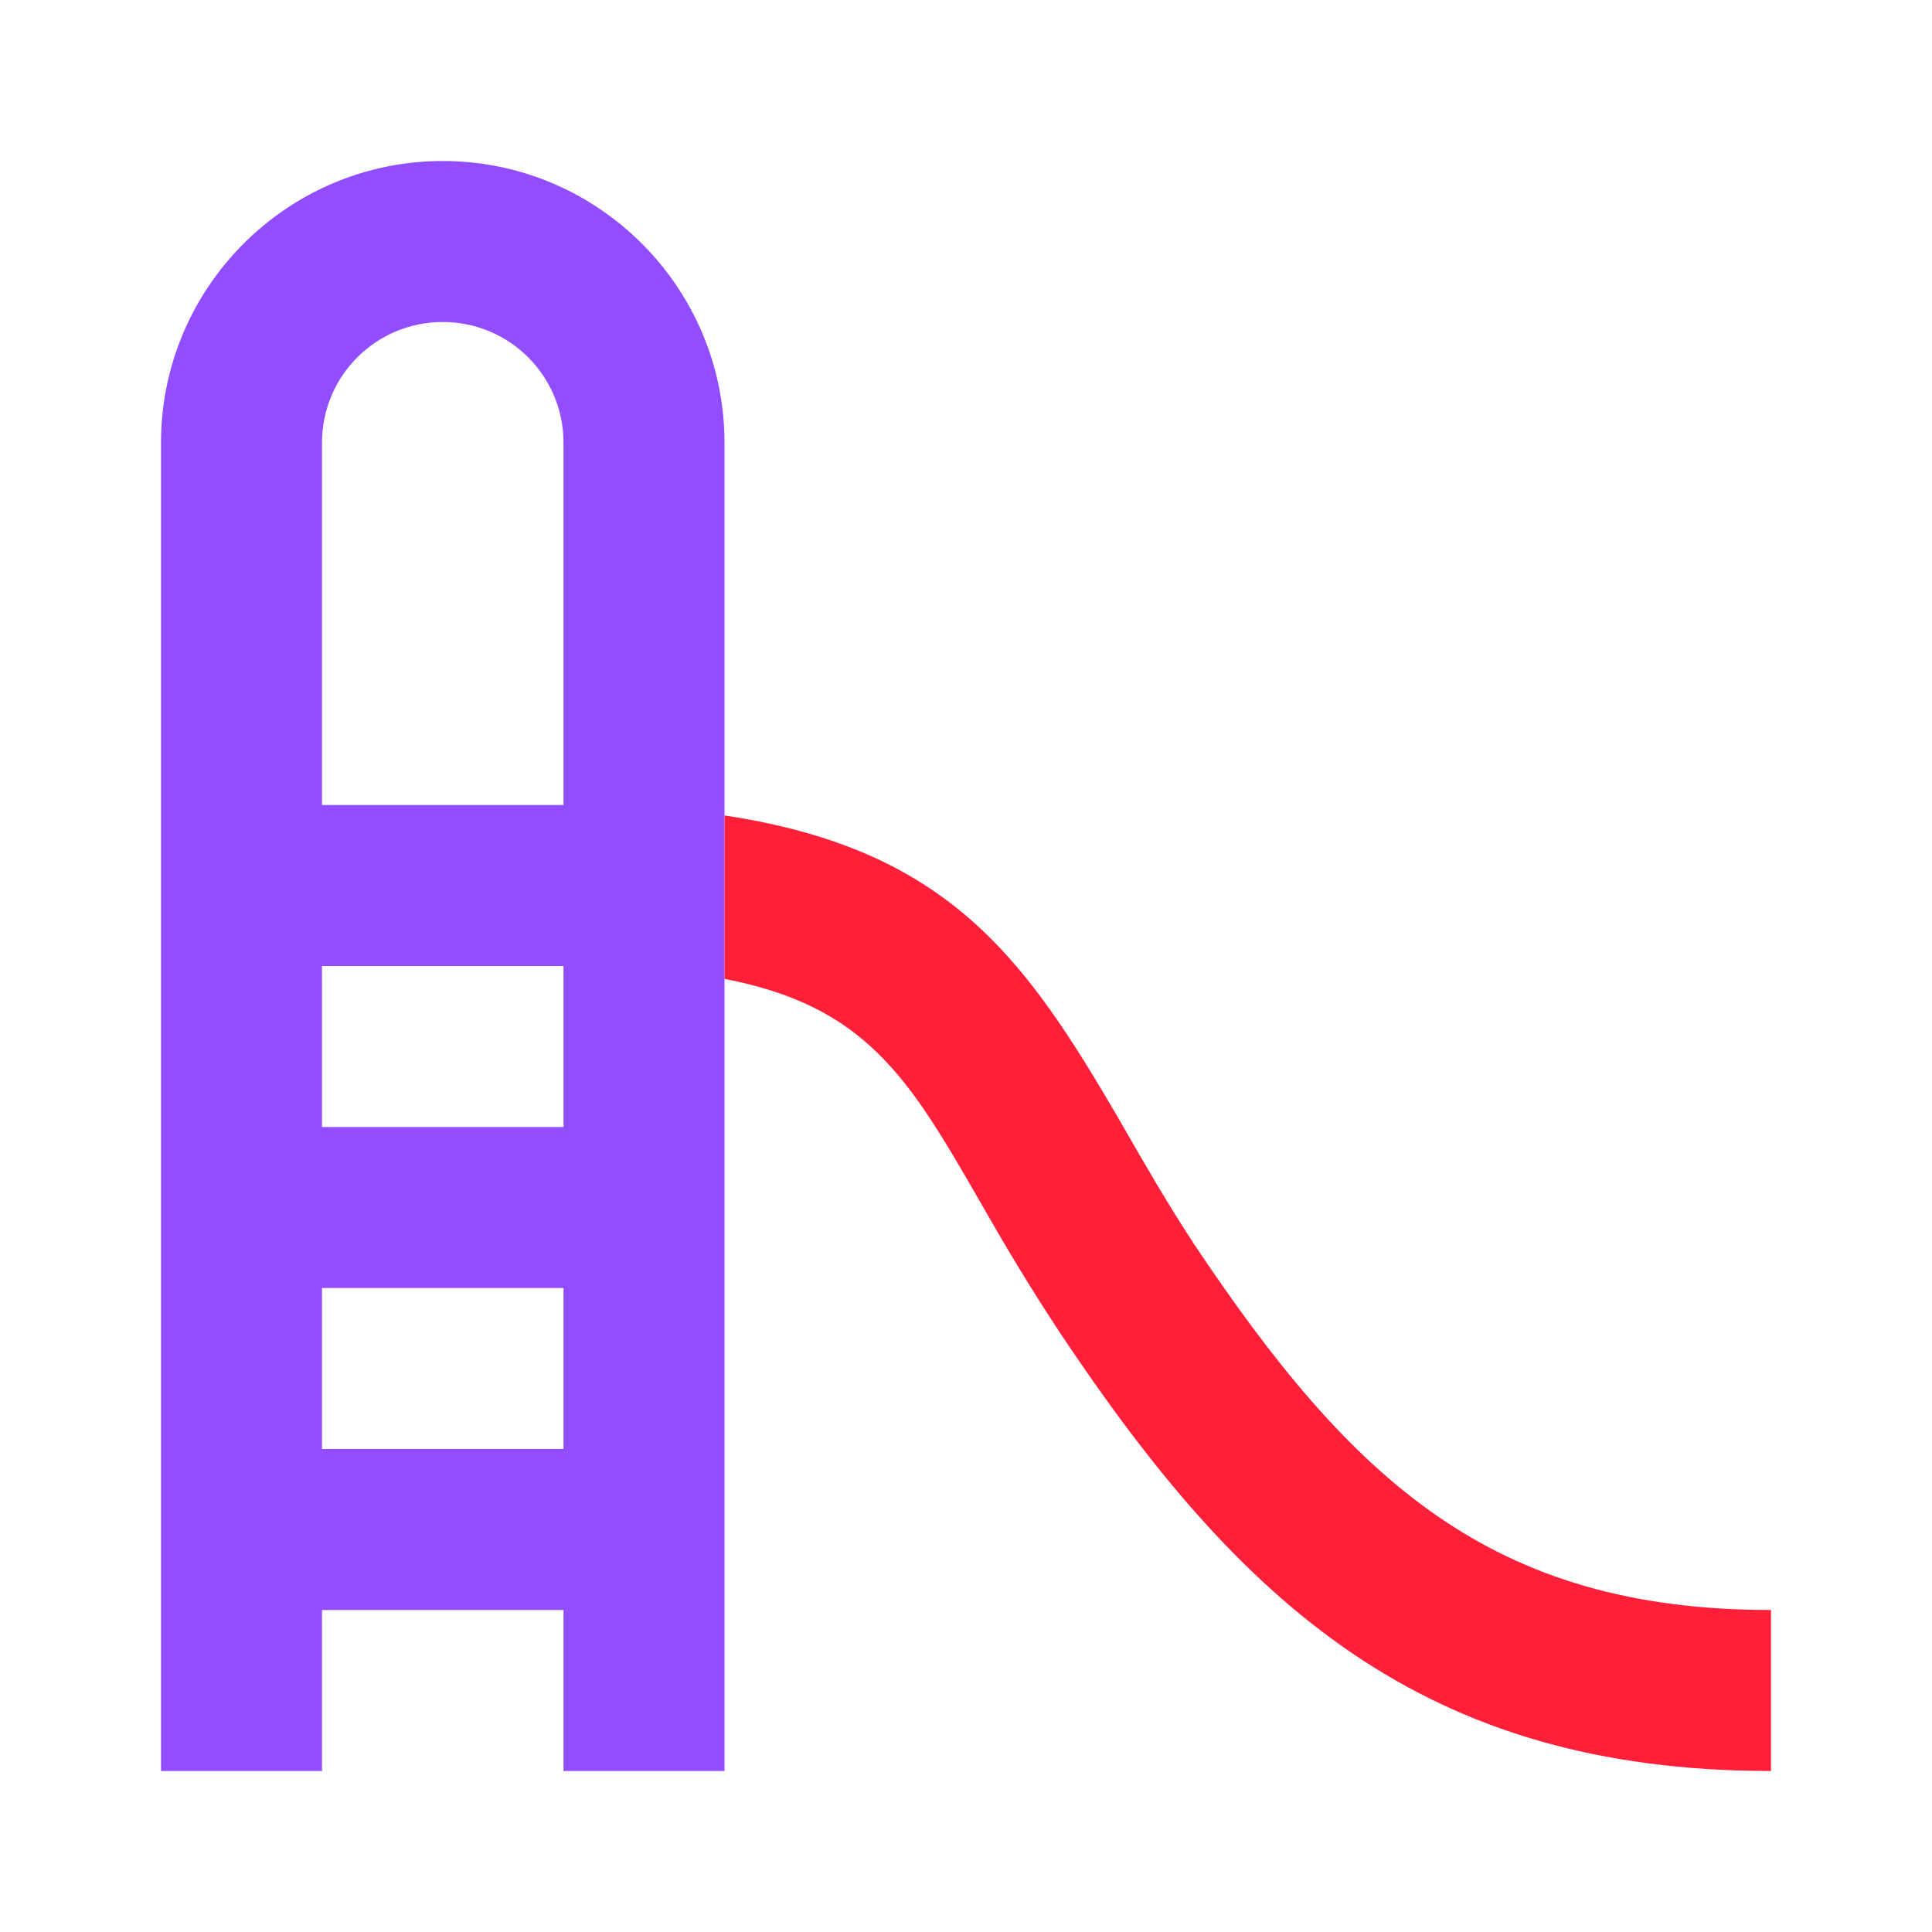
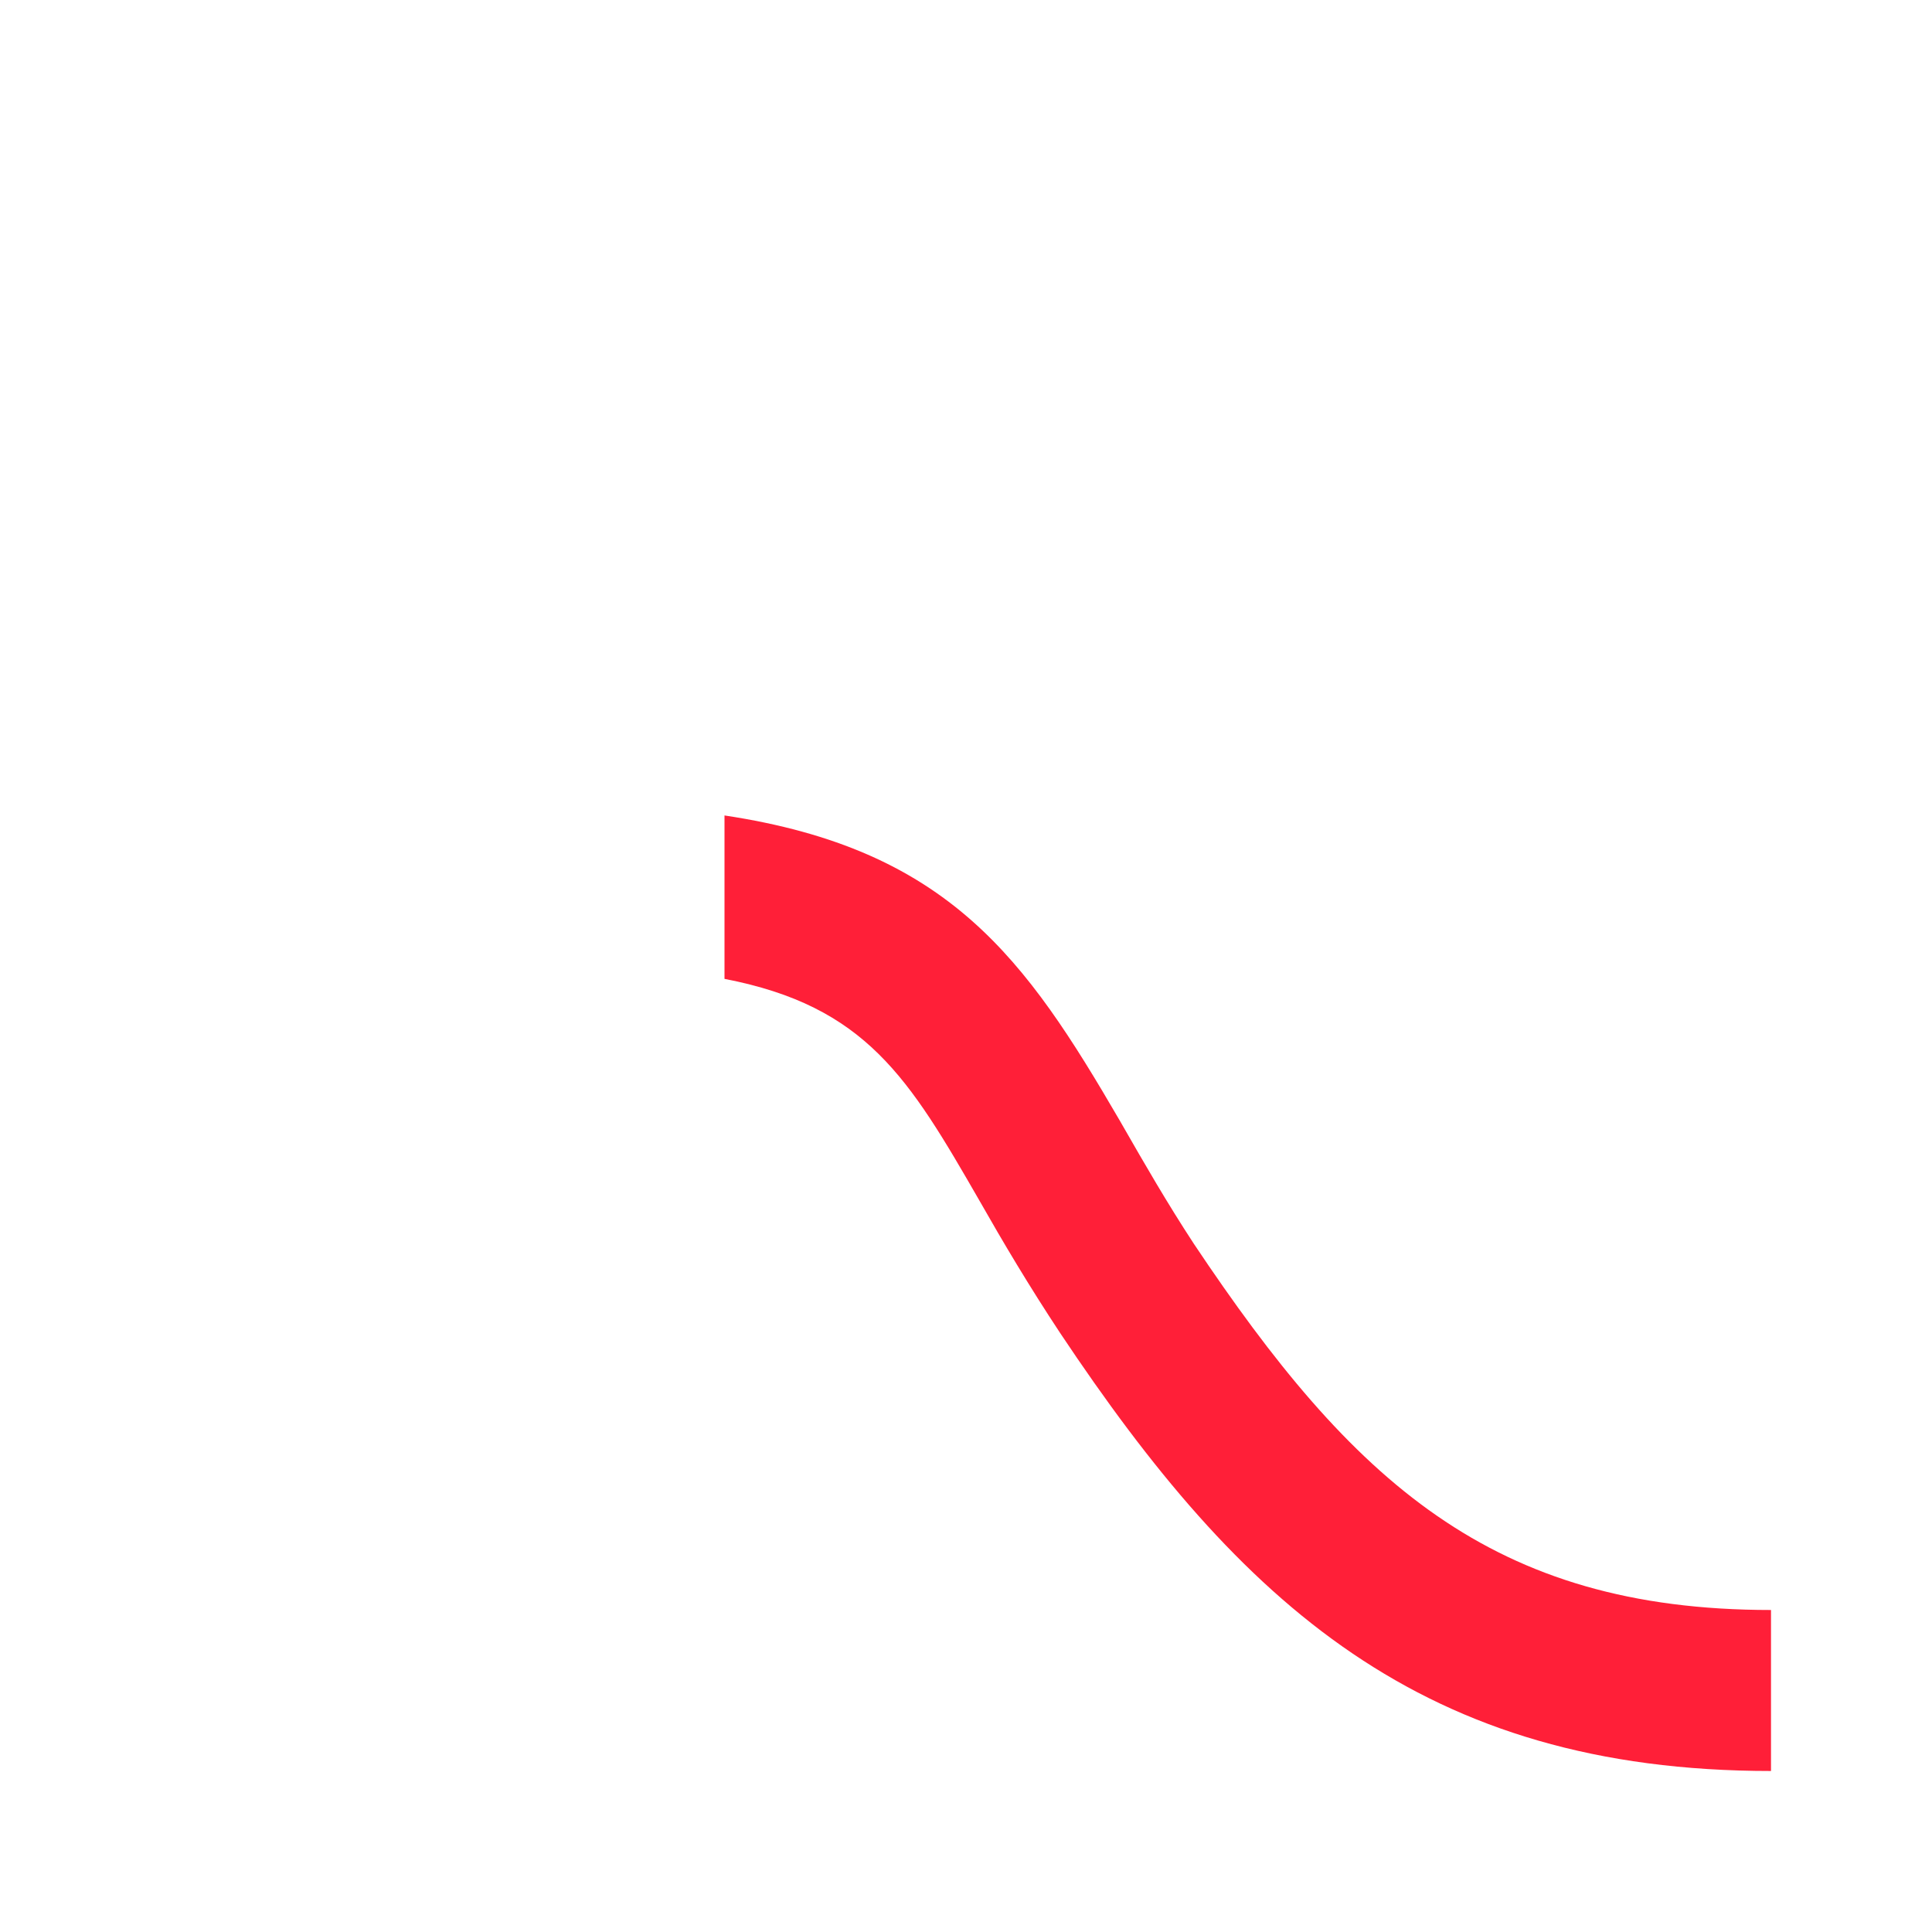
<svg xmlns="http://www.w3.org/2000/svg" width="512" height="512" viewBox="0 0 512 512" fill="none">
-   <path fill-rule="evenodd" clip-rule="evenodd" d="M192 117.335V216.108V469.335H149.333V426.668H85.333V469.335H42.667V117.335C42.667 76.161 76.16 42.668 117.333 42.668C158.507 42.668 192 76.161 192 117.335ZM117.333 85.335C135.04 85.335 149.333 99.628 149.333 117.335V213.335H85.333V117.335C85.333 99.628 99.627 85.335 117.333 85.335ZM85.333 384.001V341.335H149.333V384.001H85.333ZM149.333 256.001V298.668H85.333V256.001H149.333Z" fill="#914DFF" />
  <path d="M297.776 298.751C303.245 308.278 309.149 318.561 316.373 329.599C358.4 392.532 395.307 426.665 469.333 426.665V469.332C376.96 469.332 328.747 424.959 280.96 353.279C272.64 340.692 265.813 329.172 259.627 318.292C240.853 285.652 229.547 266.665 192 259.412V216.105C251.52 225.065 271.787 254.079 296.747 296.959C297.088 297.553 297.431 298.15 297.776 298.751Z" fill="#FF1F38" />
</svg>